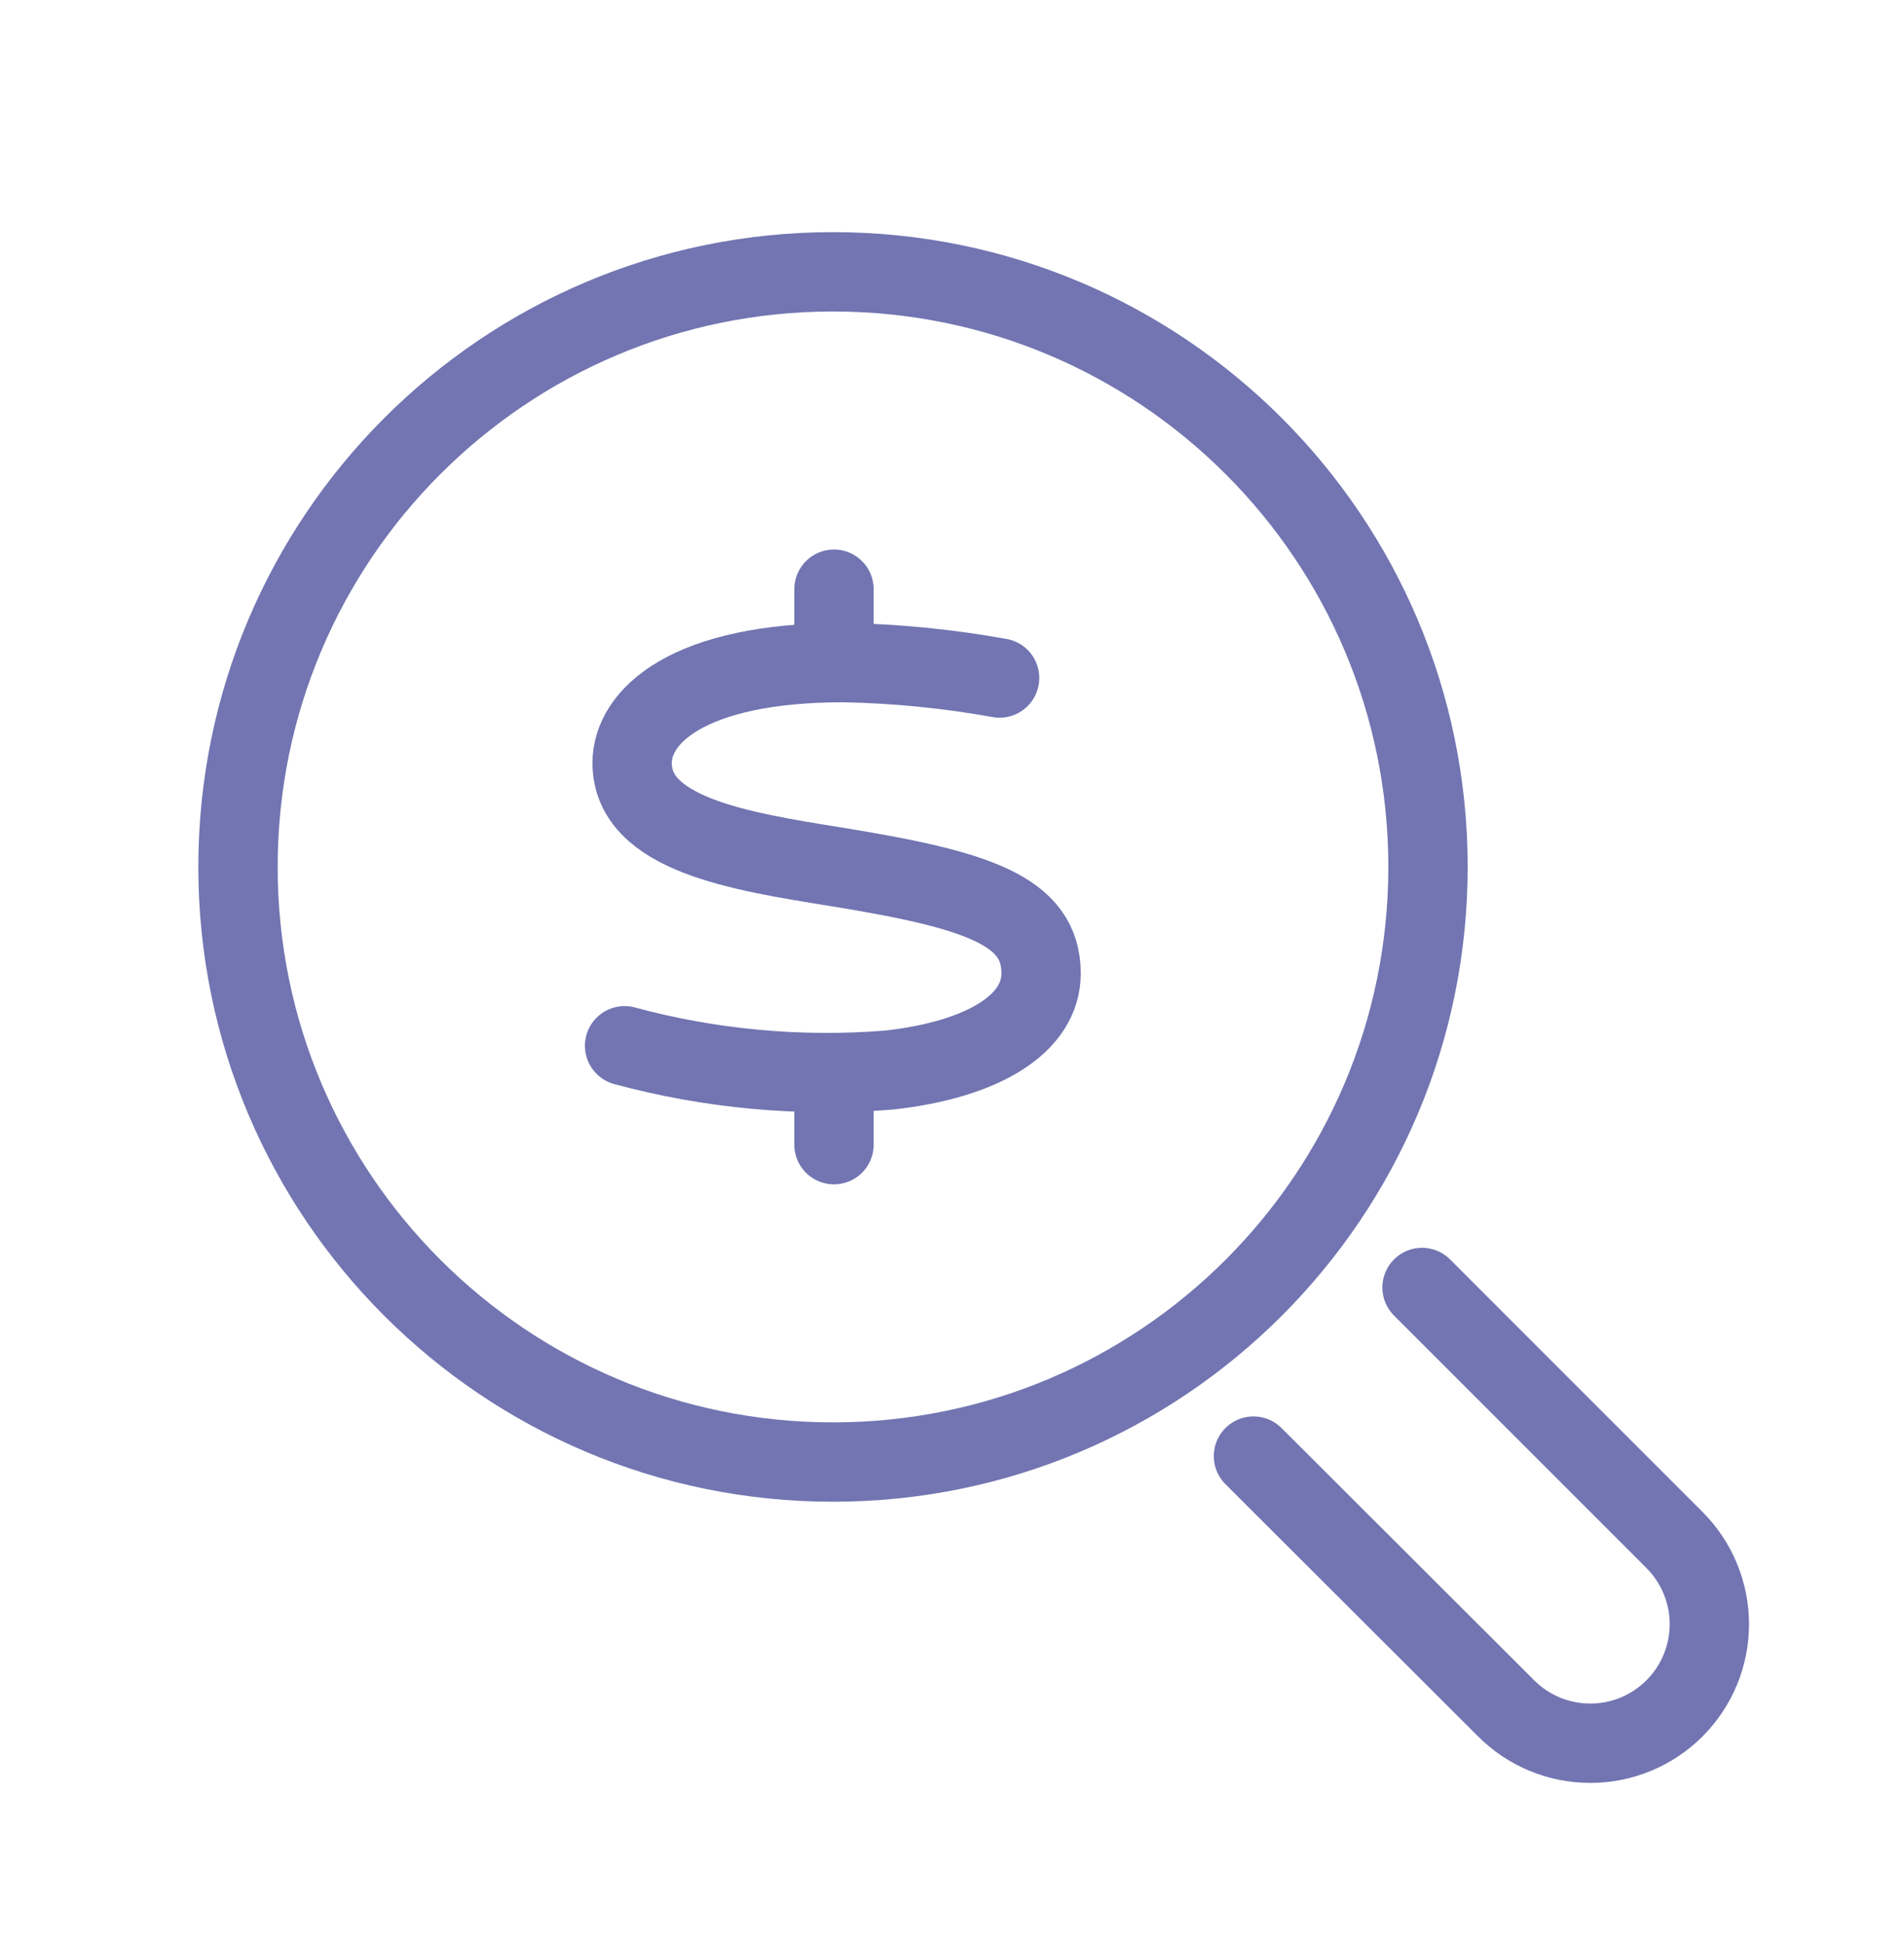
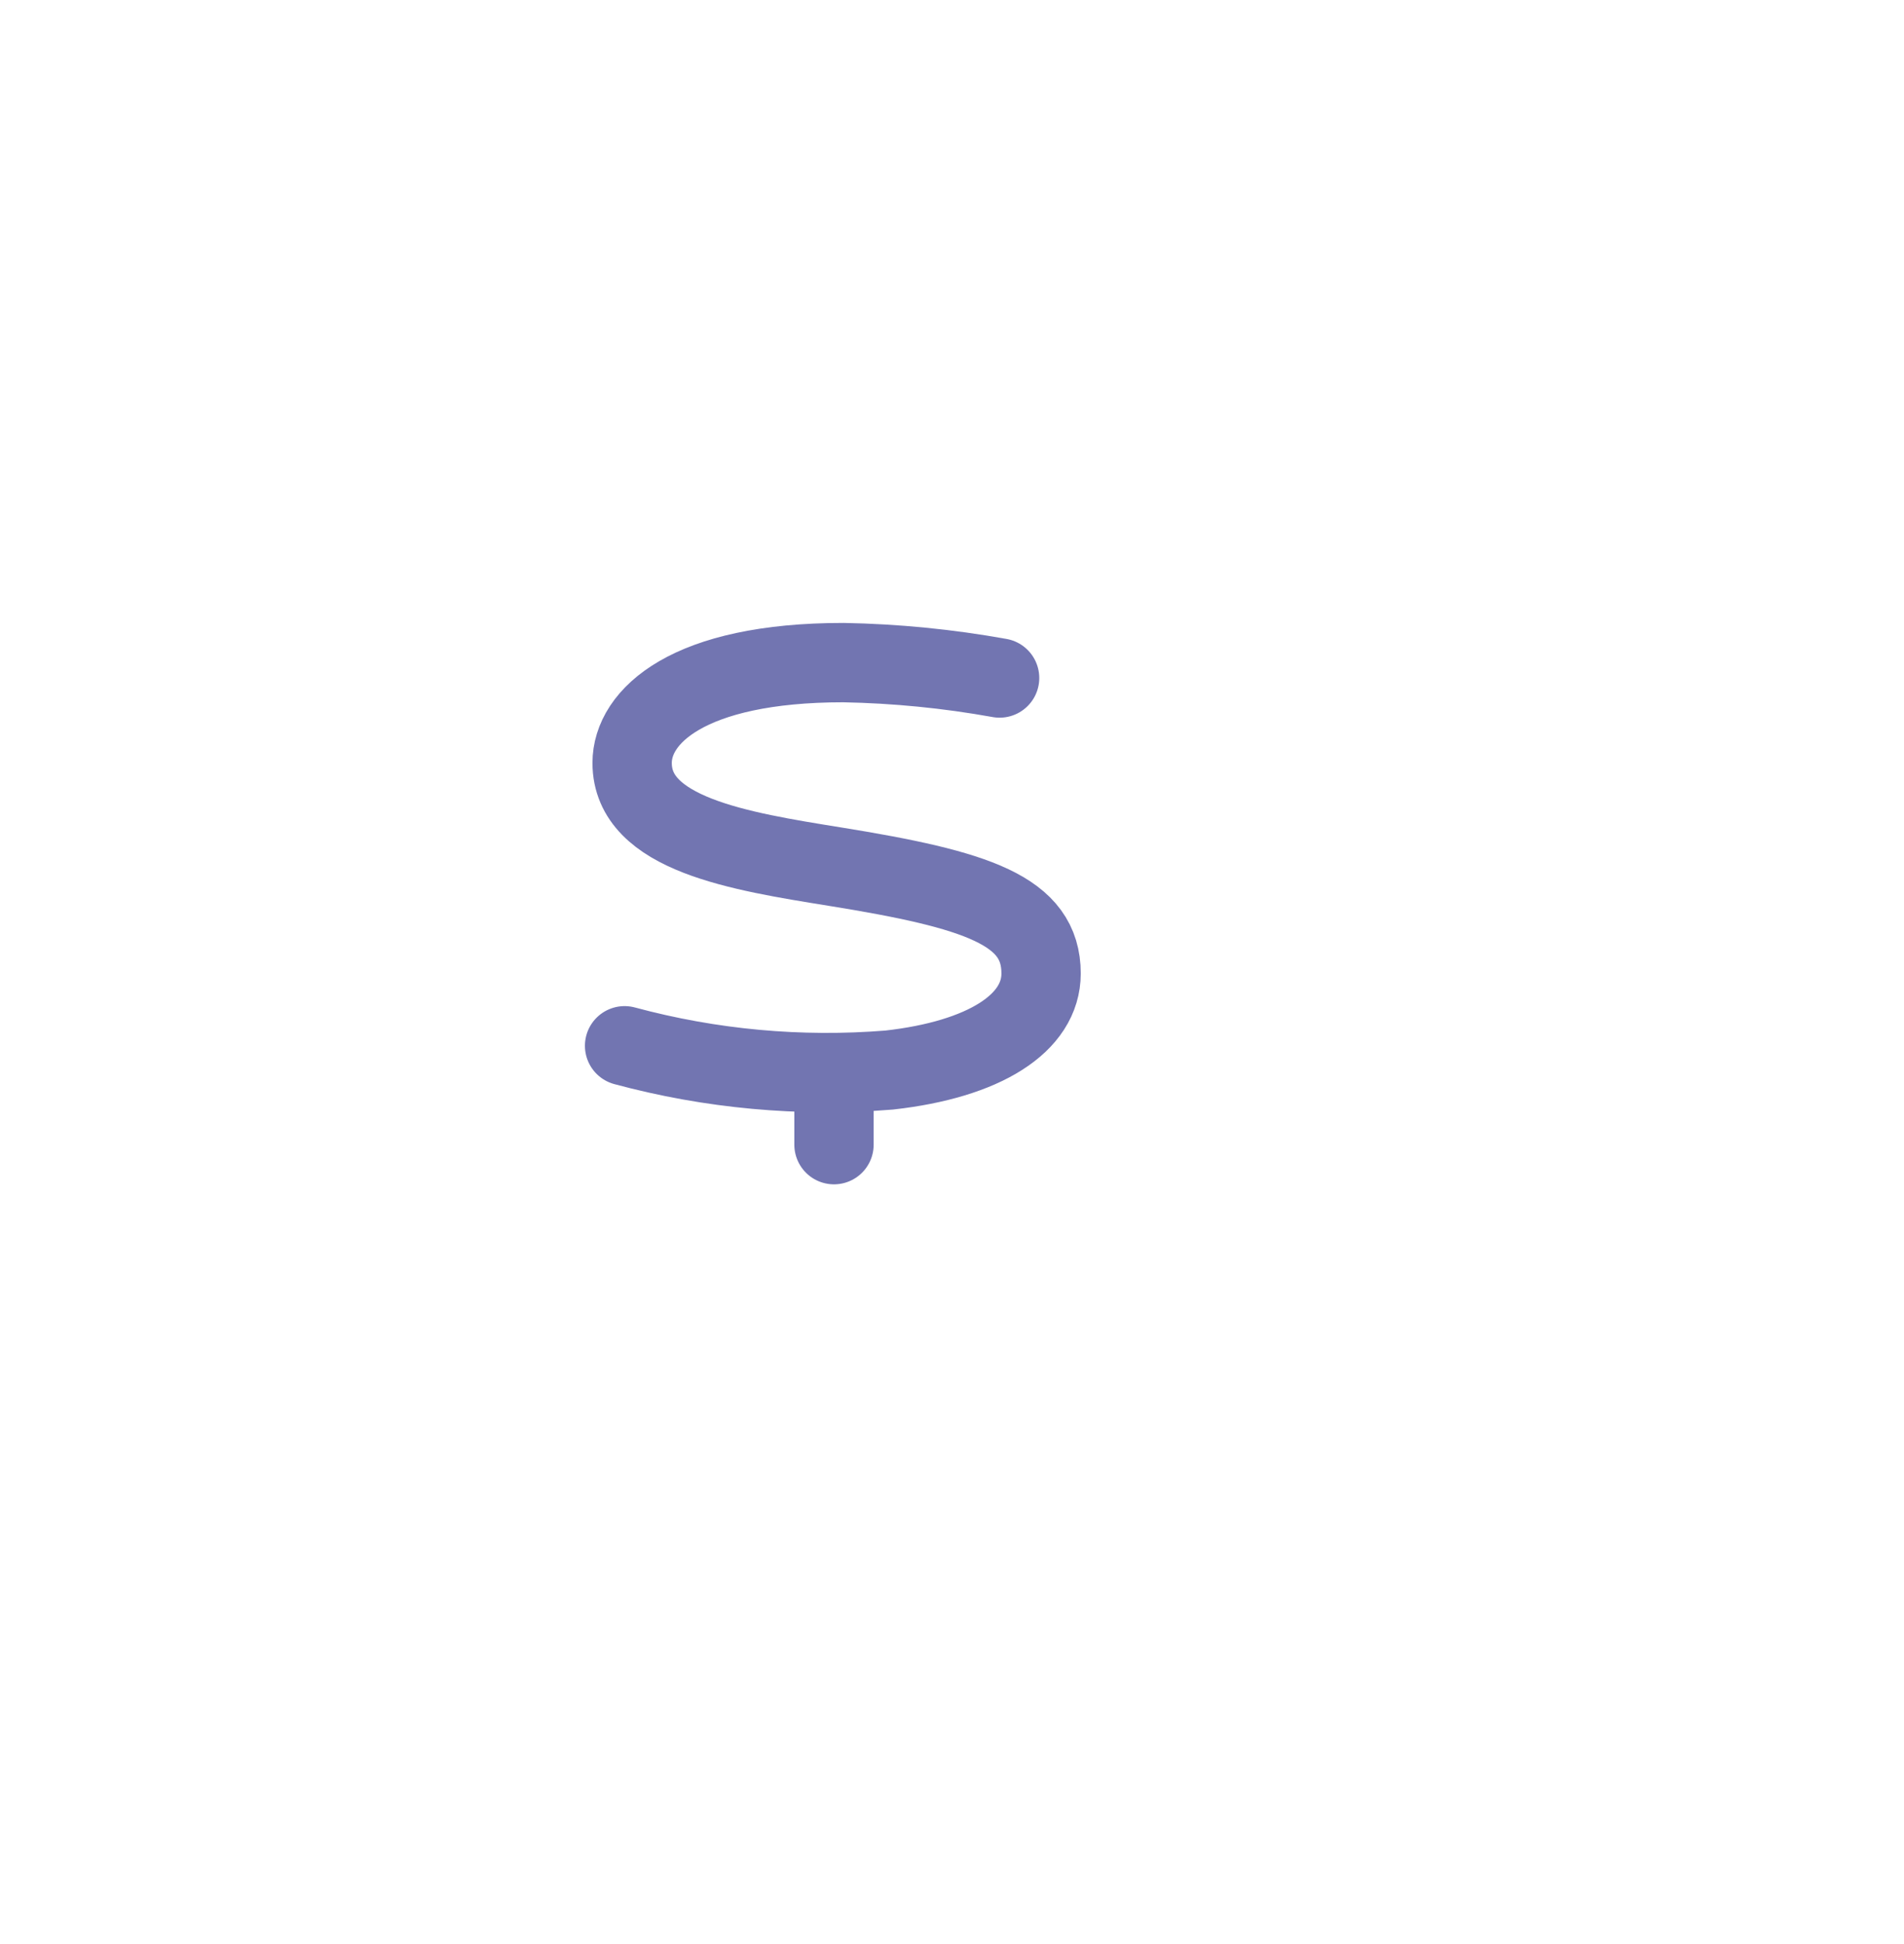
<svg xmlns="http://www.w3.org/2000/svg" width="48" height="49" viewBox="0 0 48 49" fill="none">
  <path d="M25.2 17.089C23.9 16.855 22.583 16.725 21.262 16.701C17.33 16.701 15.936 18.063 15.936 19.229C15.936 21.029 18.652 21.457 21.046 21.843C24.646 22.423 26.246 22.949 26.246 24.537C26.246 25.793 24.814 26.703 22.414 26.971C20.173 27.152 17.917 26.945 15.746 26.359" stroke="#7275B1" stroke-width="2" stroke-miterlimit="10" stroke-linecap="round" />
-   <path d="M21.025 16.601V14.851" stroke="#7275B1" stroke-width="2" stroke-miterlimit="10" stroke-linecap="round" />
  <path d="M21.025 28.851V27.101" stroke="#7275B1" stroke-width="2" stroke-miterlimit="10" stroke-linecap="round" />
-   <path d="M21 36.851C29.284 36.851 36 30.135 36 21.851C36 13.567 29.284 6.851 21 6.851C12.716 6.851 6 13.567 6 21.851C6 30.135 12.716 36.851 21 36.851Z" stroke="#7275B1" stroke-width="2" stroke-miterlimit="10" stroke-linecap="round" />
-   <path d="M35.85 32.451L42.214 38.815C42.492 39.094 42.714 39.425 42.864 39.789C43.015 40.153 43.093 40.543 43.093 40.937C43.093 41.331 43.015 41.722 42.864 42.086C42.714 42.45 42.492 42.781 42.214 43.059C41.935 43.338 41.604 43.559 41.24 43.71C40.876 43.861 40.486 43.938 40.092 43.938C39.697 43.938 39.307 43.861 38.943 43.71C38.579 43.559 38.248 43.338 37.97 43.059L31.6 36.701" stroke="#7275B1" stroke-width="2" stroke-miterlimit="10" stroke-linecap="round" />
</svg>